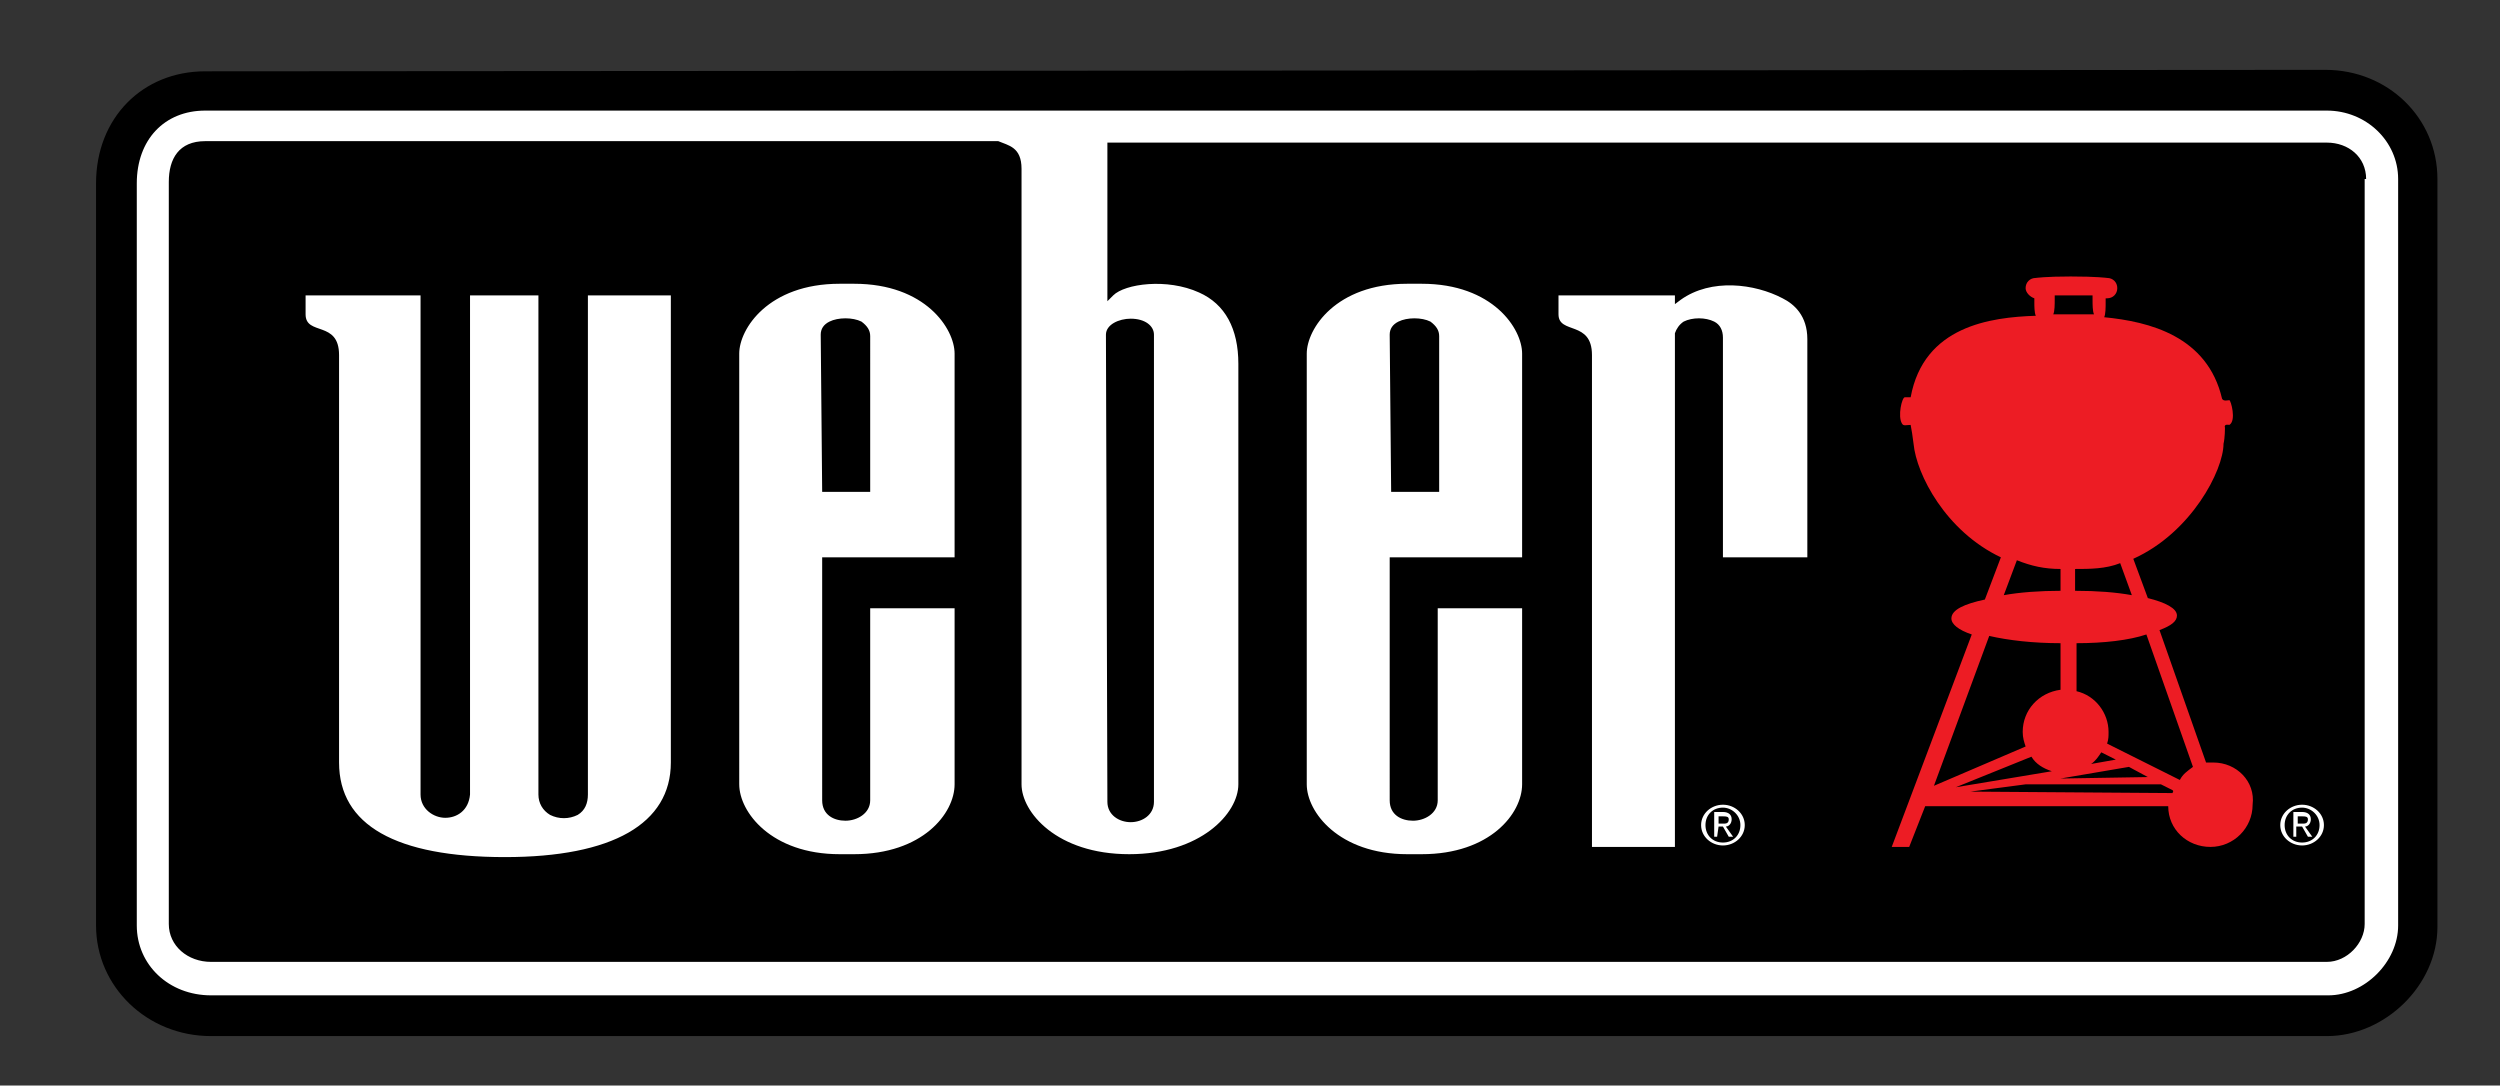
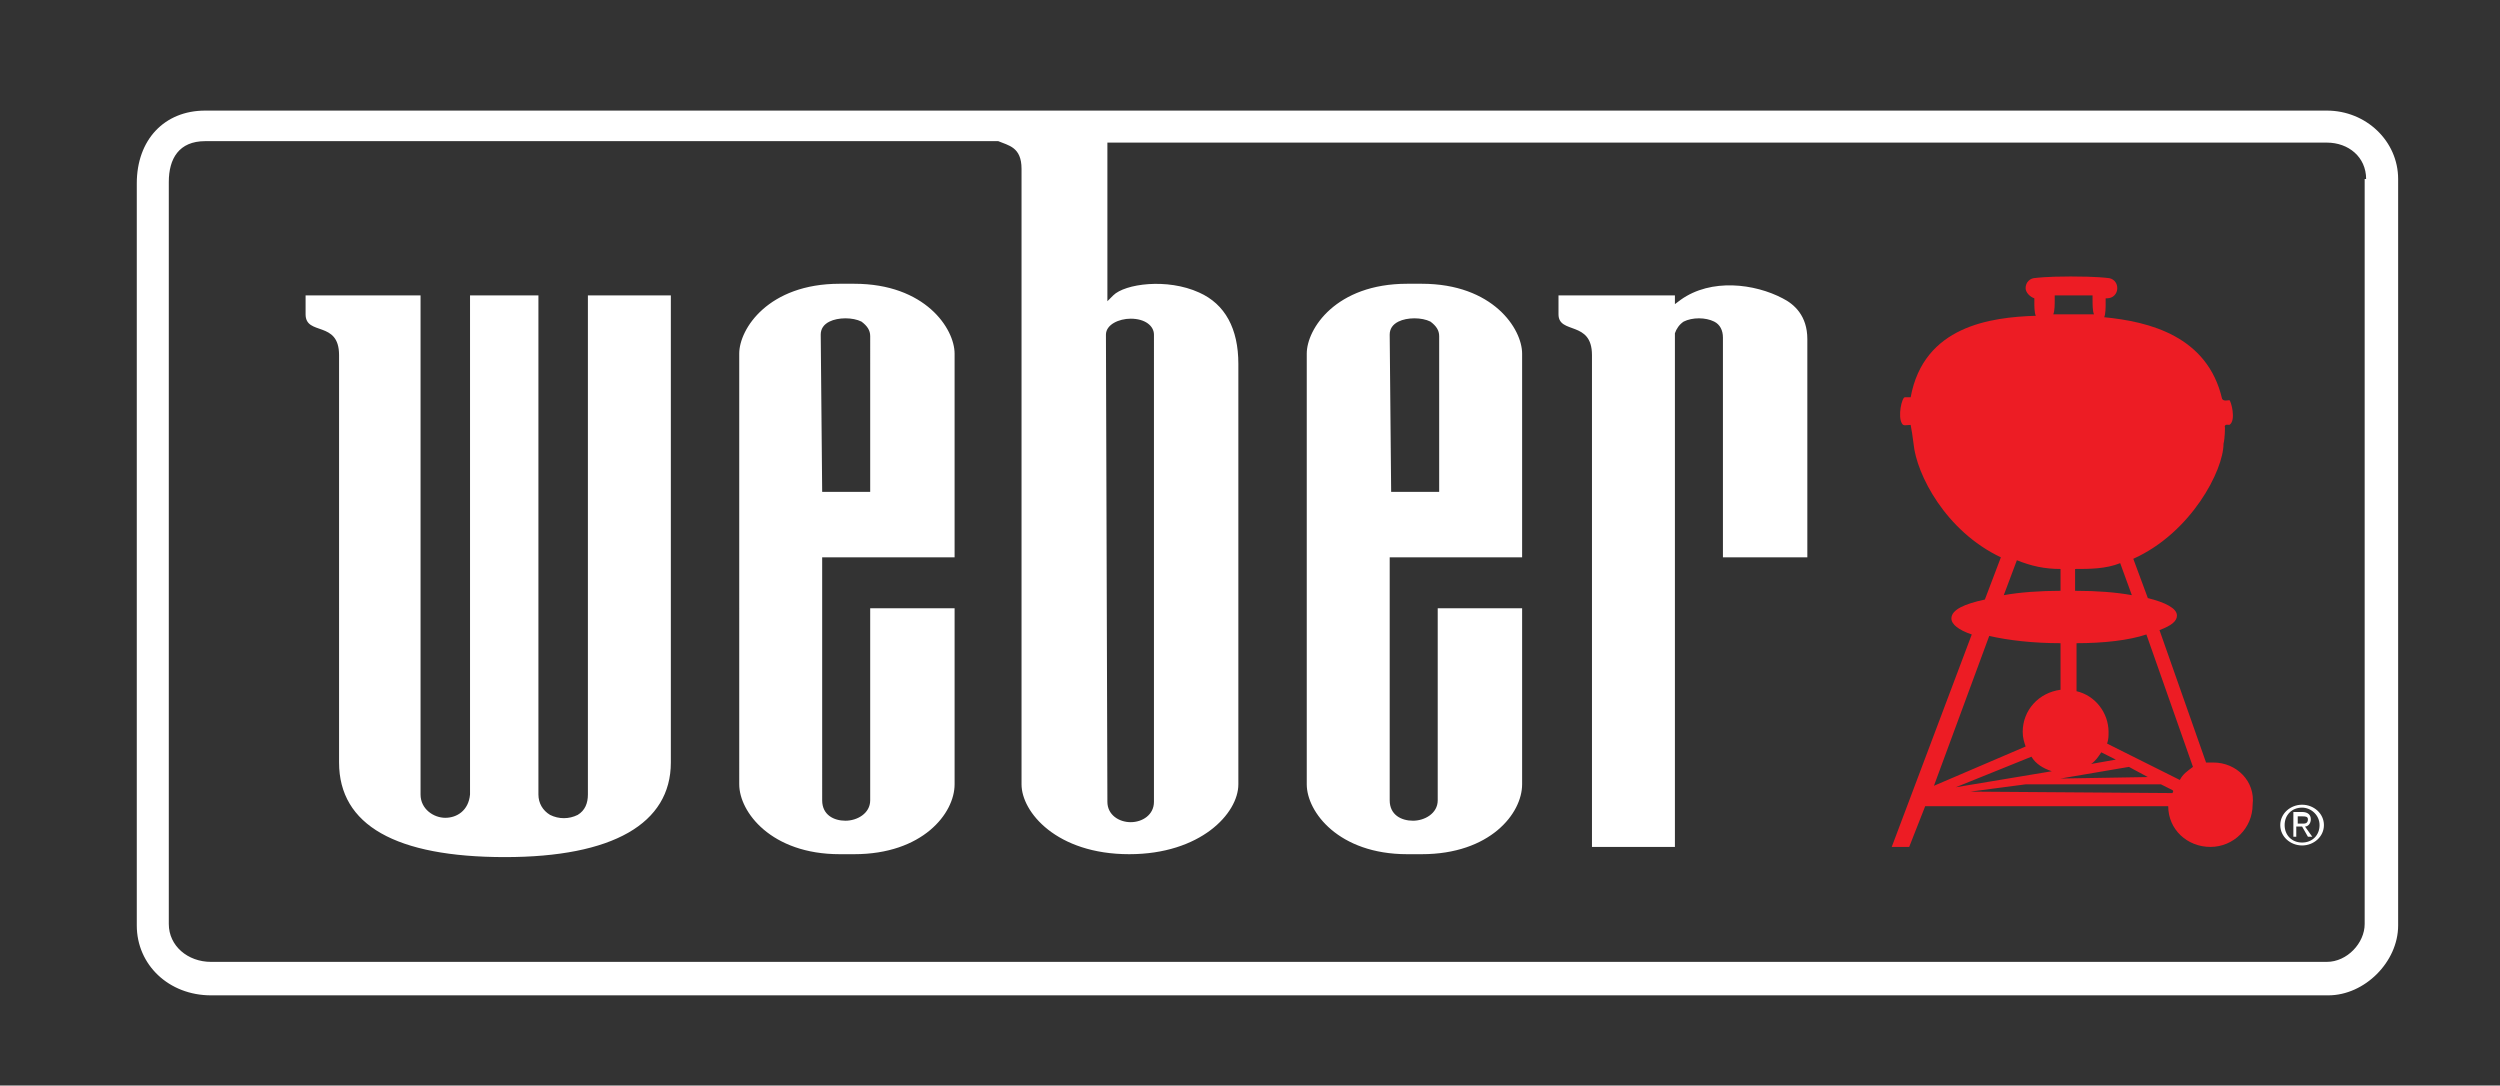
<svg xmlns="http://www.w3.org/2000/svg" version="1.1" id="Layer_1" x="0px" y="0px" viewBox="0 0 171.8 74.6" style="enable-background:new 0 0 171.8 74.6;" xml:space="preserve">
  <rect x="0" y="0" width="171.8" height="74.6" fill="#333333" stroke="none" />
  <style type="text/css">
	.st0{fill:#ED1C24;}
	.st1{fill:#FFFFFF;}
</style>
-   <path d="M14.1,4.9c-4.3,0-7.5,3.2-7.5,7.7v51c0,4.2,3.5,7.6,7.9,7.6h145.4c4,0,7.6-3.5,7.6-7.5V12.3c0-4.2-3.4-7.5-7.7-7.5L14.1,4.9  L14.1,4.9z" />
  <path class="st0" d="M152.1,52.4c-0.2,0-0.3,0-0.5,0l-3.2-9.1c0.8-0.3,1.2-0.6,1.2-1c0-0.5-0.8-0.9-2-1.2l-1-2.7  c4-1.8,6.2-6.1,6.2-7.9c0.1-0.4,0.1-1.1,0.1-1.1c-0.1-0.3,0.3-0.2,0.3-0.2c0.5-0.3,0.1-1.7,0-1.7s-0.4,0.1-0.5-0.1  c-1-4.3-5-5.3-8.1-5.6c0.1-0.2,0.1-0.7,0.1-1c0-0.1,0-0.2,0-0.3h0.1c0.4,0,0.7-0.3,0.7-0.7c0-0.4-0.3-0.7-0.7-0.7  c0,0-0.7-0.1-2.5-0.1c-1.7,0-2.4,0.1-2.4,0.1c-0.4,0-0.7,0.3-0.7,0.7c0,0.3,0.3,0.6,0.6,0.7c0,0.1,0,0.2,0,0.3c0,0.2,0,0.7,0.1,0.9  c-3.1,0.1-7.7,0.7-8.6,5.6c0,0-0.3,0-0.4,0c-0.2,0-0.5,1.3-0.2,1.8c0.1,0.2,0.3,0.1,0.6,0.1c0.1,0.5,0.1,0.6,0.2,1.3  c0.2,2.1,2.2,6,6,7.8l-1.1,2.9c-1.4,0.3-2.3,0.7-2.3,1.3c0,0.4,0.5,0.8,1.4,1.1L130,58.2h1.2l1.1-2.8H149c0,1.6,1.3,2.8,2.9,2.8  c1.6,0,2.9-1.3,2.9-2.9C155,53.7,153.7,52.4,152.1,52.4z M146.5,40.9c-1.1-0.2-2.4-0.3-3.9-0.3v-1.5c1,0,2.1,0,3.1-0.4L146.5,40.9z   M146.3,52.7l1.3,0.7l-6,0.1L146.3,52.7z M143.7,52.5c0.3-0.2,0.5-0.5,0.7-0.8l1,0.5L143.7,52.5z M143.8,20.3c0,0.1,0,0.2,0,0.3  c0,0.3,0,0.8,0.1,1h-2.8c0.1-0.2,0.1-0.7,0.1-1c0-0.1,0-0.2,0-0.3H143.8z M138.6,38.5c1,0.4,1.9,0.6,3,0.6v1.5  c-1.4,0-2.8,0.1-3.9,0.3L138.6,38.5z M136.7,43.7c1.3,0.3,3,0.5,4.9,0.5v3.2c-1.5,0.2-2.6,1.4-2.6,2.9c0,0.4,0.1,0.7,0.2,1l-6.3,2.7  L136.7,43.7z M139.6,52c0.3,0.5,0.8,0.8,1.4,1l-6.6,1.1L139.6,52z M149.3,54.5l-13.9-0.1l3.8-0.5h9.4h-0.1l0.8,0.4  C149.4,54.4,149.3,54.4,149.3,54.5z M149.8,53.6l-5-2.5c0.1-0.3,0.1-0.5,0.1-0.8c0-1.3-0.9-2.5-2.2-2.8v-3.3c1.9,0,3.6-0.2,4.8-0.6  l3.2,9.1C150.3,53,150,53.2,149.8,53.6z" />
  <g>
    <g>
-       <path class="st1" d="M117.2,56.7c0-0.7,0.5-1.2,1.2-1.2c0.6,0,1.2,0.5,1.2,1.2s-0.5,1.2-1.2,1.2S117.2,57.4,117.2,56.7z     M118.4,58.1c0.8,0,1.5-0.6,1.5-1.4c0-0.8-0.7-1.4-1.5-1.4s-1.5,0.6-1.5,1.4S117.6,58.1,118.4,58.1z M118.1,56.8h0.3l0.4,0.7h0.3    l-0.5-0.7c0.2,0,0.4-0.2,0.4-0.5s-0.2-0.5-0.6-0.5h-0.6v1.7h0.2L118.1,56.8L118.1,56.8z M118.1,56.6v-0.5h0.3c0.2,0,0.4,0,0.4,0.2    c0,0.3-0.2,0.3-0.4,0.3H118.1z" />
-     </g>
+       </g>
    <g>
      <path class="st1" d="M157,56.7c0-0.7,0.5-1.2,1.2-1.2c0.6,0,1.2,0.5,1.2,1.2s-0.5,1.2-1.2,1.2S157,57.4,157,56.7z M158.2,58.1    c0.8,0,1.5-0.6,1.5-1.4c0-0.8-0.7-1.4-1.5-1.4s-1.5,0.6-1.5,1.4S157.4,58.1,158.2,58.1z M157.9,56.8h0.3l0.4,0.7h0.3l-0.5-0.7    c0.2,0,0.4-0.2,0.4-0.5s-0.2-0.5-0.6-0.5h-0.6v1.7h0.2v-0.7H157.9z M157.9,56.6v-0.5h0.3c0.2,0,0.4,0,0.4,0.2    c0,0.3-0.2,0.3-0.4,0.3H157.9z" />
    </g>
    <path class="st1" d="M23.3,24.4c0-2.4-2.3-1.3-2.3-2.8v-1.3h7.9c0,0.5,0,34.3,0,34.3c0,1,0.9,1.6,1.7,1.6c0.8,0,1.6-0.5,1.7-1.6   c0,0,0-33.9,0-34.3c0.4,0,4.2,0,4.7,0c0,0.5,0,34.3,0,34.3c0,0.6,0.3,1.1,0.8,1.4c0.6,0.3,1.3,0.3,1.9,0c0.5-0.3,0.7-0.8,0.7-1.4   c0,0,0-33.9,0-34.3c0.4,0,5.3,0,5.7,0c0,0.5,0,32.1,0,32.1c0,4.2-4,6.5-11.4,6.5c-7.5,0-11.4-2.2-11.4-6.5L23.3,24.4z M104.6,41.8   c0,0.5,0,12.1,0,12.1c0,2-2.2,4.8-6.9,4.8h-1c-4.7,0-6.9-2.9-6.9-4.8V24.3c0-1.7,2-4.8,6.9-4.8h1c4.9,0,6.9,3.1,6.9,4.8   c0,0,0,13.5,0,14c-0.5,0-9.1,0-9.1,0V55c0,1,0.8,1.4,1.6,1.4c0.8,0,1.7-0.5,1.7-1.4c0,0,0-12.7,0-13.2   C99.3,41.8,104.2,41.8,104.6,41.8z M95.6,33.8h3.3V23.1c0-0.4-0.2-0.7-0.6-1c-0.6-0.3-1.6-0.3-2.2,0c-0.4,0.2-0.6,0.5-0.6,0.9   L95.6,33.8z M65.6,41.8c0,0.5,0,12.1,0,12.1c0,2-2.2,4.8-6.9,4.8h-1c-4.7,0-6.9-2.9-6.9-4.8V24.3c0-1.7,2-4.8,6.9-4.8h1   c4.9,0,6.9,3.1,6.9,4.8c0,0,0,13.5,0,14c-0.5,0-9.1,0-9.1,0V55c0,1,0.8,1.4,1.6,1.4s1.7-0.5,1.7-1.4c0,0,0-12.7,0-13.2   C60.3,41.8,65.1,41.8,65.6,41.8z M56.5,33.8h3.3V23.1c0-0.4-0.2-0.7-0.6-1c-0.6-0.3-1.6-0.3-2.2,0c-0.4,0.2-0.6,0.5-0.6,0.9   L56.5,33.8z M107.1,20.3v1.3c0,1.4,2.3,0.4,2.3,2.8v33.8c0.5,0,5.3,0,5.7,0c0-0.3,0-32,0-35.3c0.1-0.3,0.3-0.6,0.6-0.8   c0.6-0.3,1.5-0.3,2.1,0c0.4,0.2,0.6,0.6,0.6,1.1c0,0,0,14.6,0,15.1c0.4,0,5.4,0,5.8,0c0-0.5,0-15,0-15c0-1.6-0.9-2.4-1.7-2.8   c-1.9-1-4.9-1.4-7,0.1l-0.4,0.3v-0.6H107.1z M164.8,12.3v51.3c0,2.5-2.3,4.8-4.8,4.8H14.5c-2.9,0-5.1-2.1-5.1-4.8v-51   c0-3,1.9-5,4.7-5h145.8C162.6,7.6,164.8,9.7,164.8,12.3z M162.6,12.3c0-1.5-1.2-2.5-2.7-2.5H76.1c0,3.1,0,10.9,0,10.9l0.4-0.4   c0.8-0.8,3.7-1.2,5.9-0.2c1.8,0.8,2.7,2.5,2.7,4.9v28.9c0,2-2.6,4.8-7.5,4.8c-5,0-7.4-2.9-7.4-4.8V11.6c0-1.5-0.9-1.6-1.6-1.9H14.1   c-1.8,0-2.5,1.2-2.5,2.8v51c0,1.5,1.3,2.6,2.9,2.6h145.4c1.4,0,2.6-1.3,2.6-2.6V12.3H162.6z M76.1,55.1c0,0.9,0.8,1.4,1.6,1.4   c0.8,0,1.6-0.5,1.6-1.4V23c0-0.6-0.6-1.1-1.6-1.1c-0.8,0-1.7,0.4-1.7,1.1L76.1,55.1z" />
  </g>
</svg>